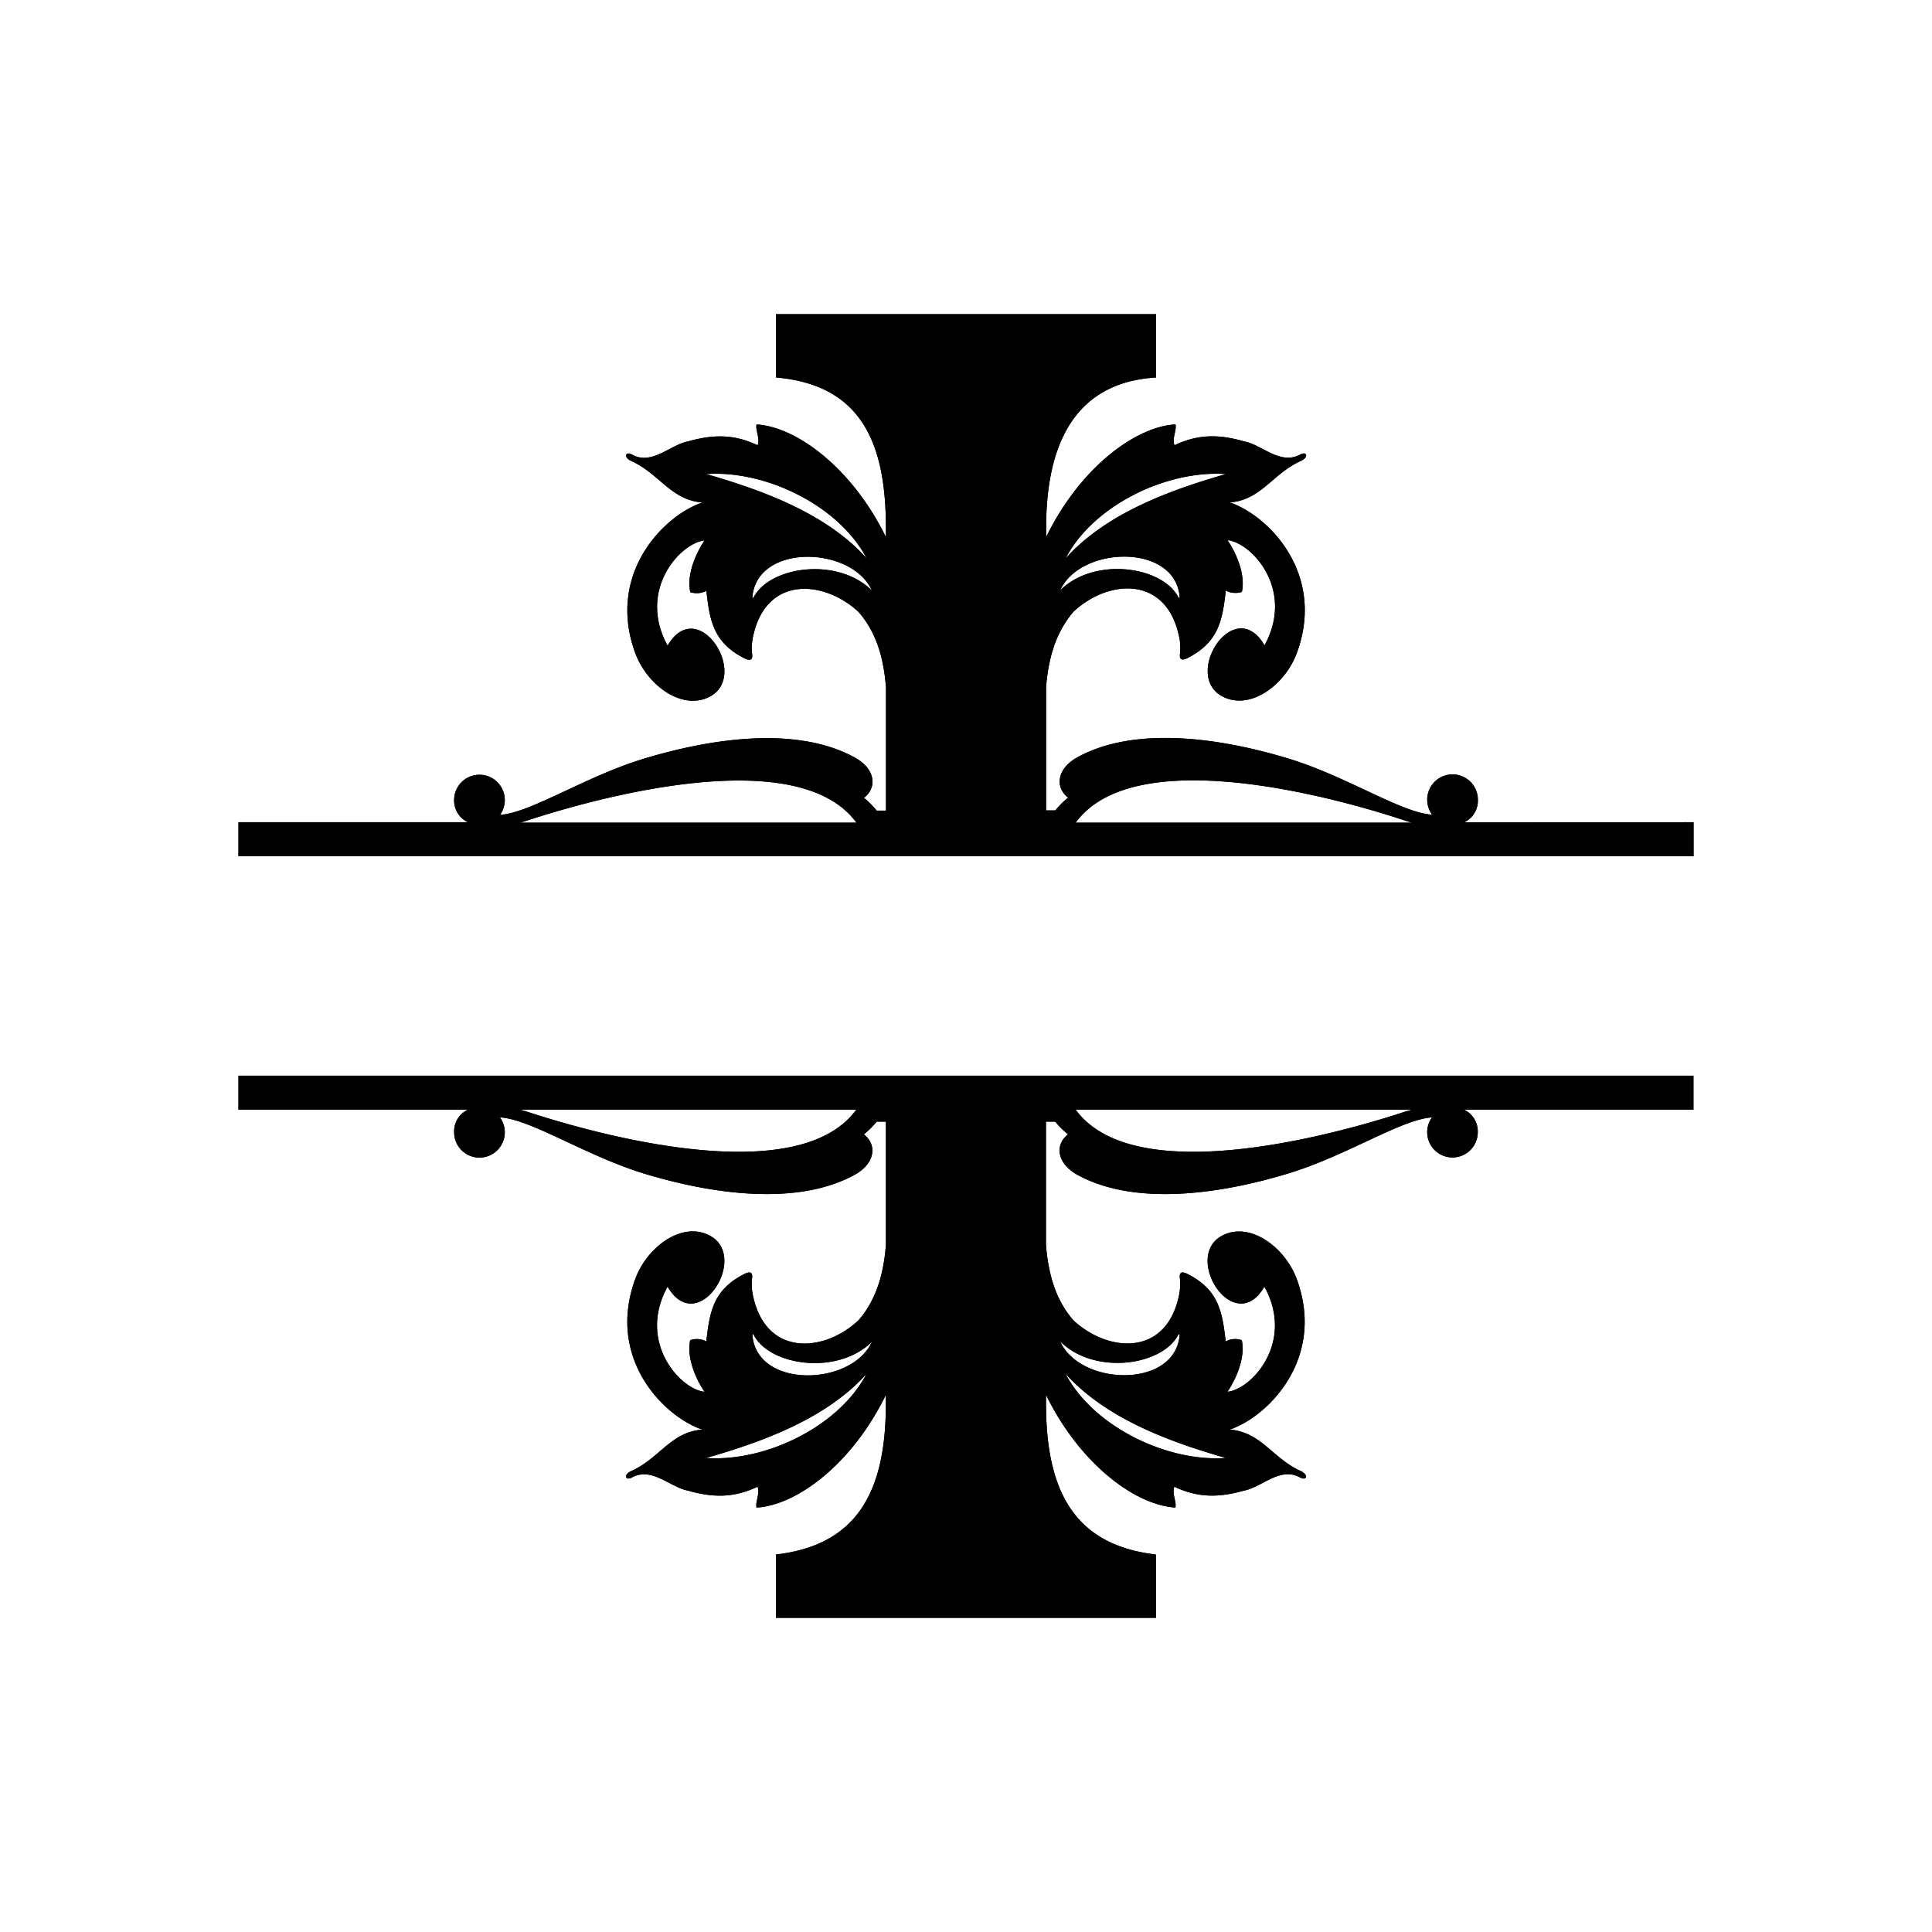
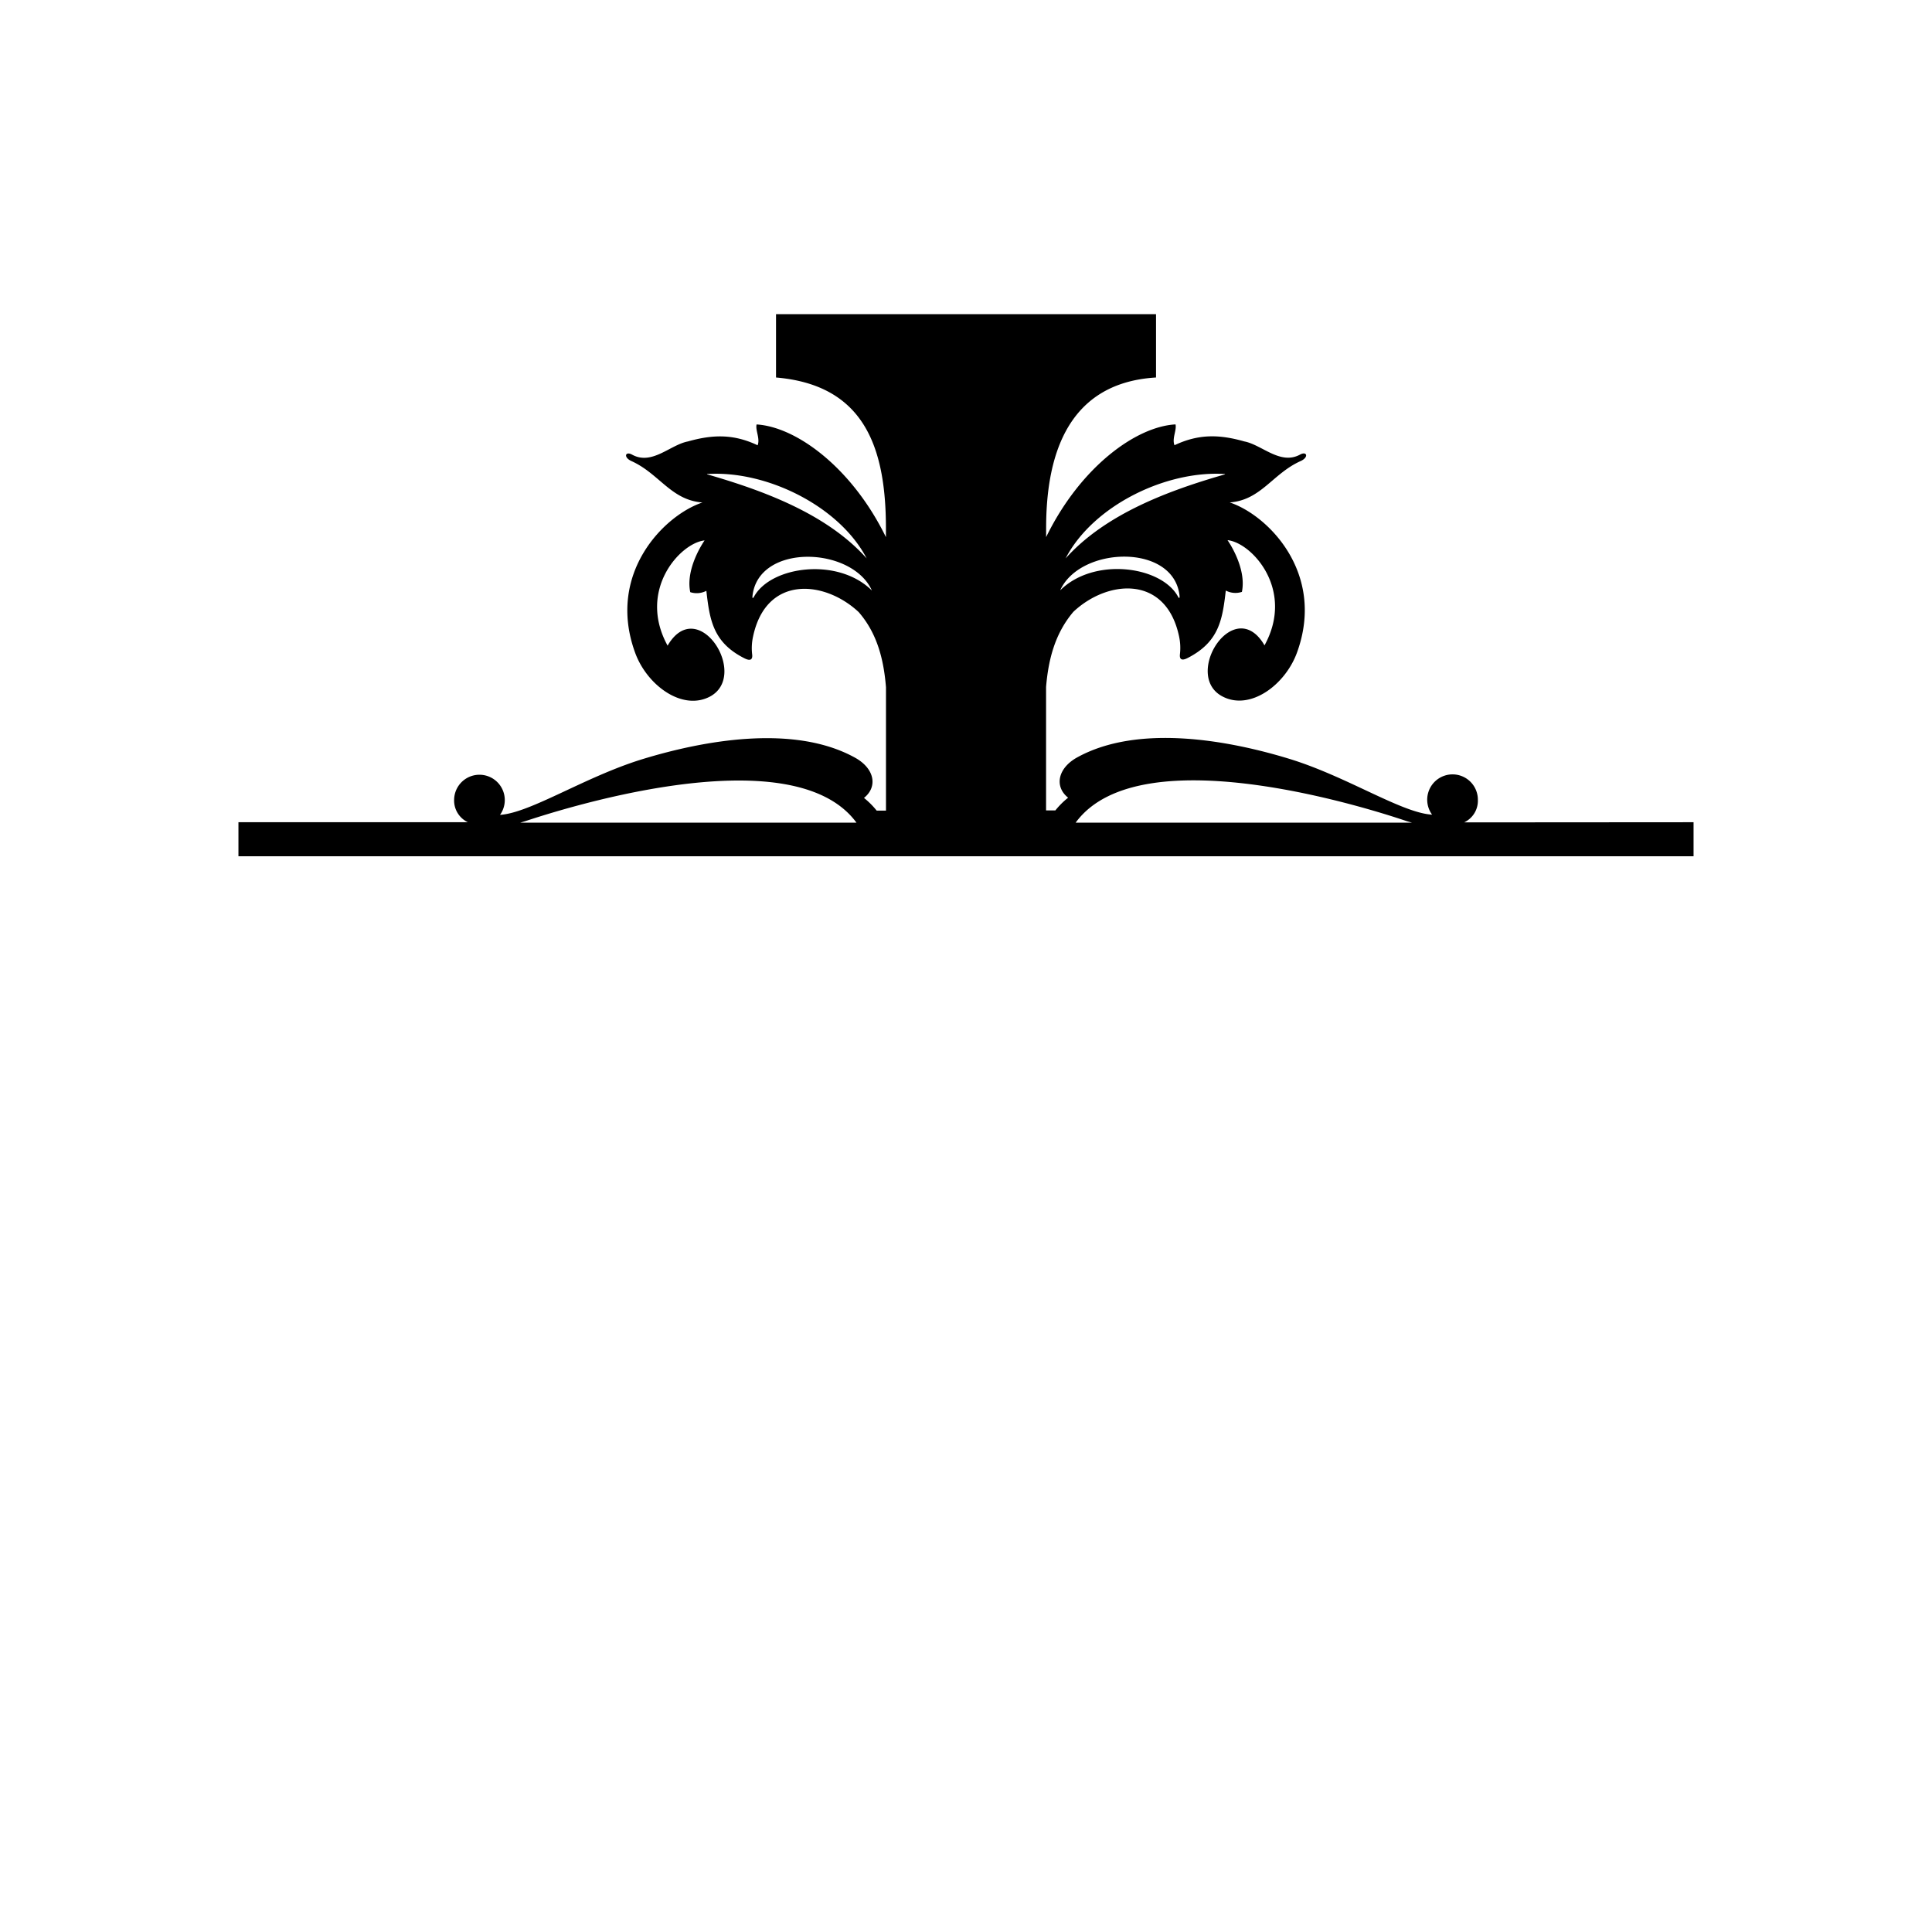
<svg xmlns="http://www.w3.org/2000/svg" viewBox="0 0 360 360" data-name="Layer 1" id="Layer_1">
  <path d="M97.91,153c4.33-1.41,49.4-16.46,61.68.29H96.94Zm164.19,0,1,.29H200.43C212.7,136.49,257.78,151.54,262.1,153ZM140.54,111.11c-.16.31-.38.54-.33,0,1-9.91,18.53-9.36,22.26-1.07C156.18,103.79,143.73,105.46,140.54,111.11Zm-8.65-22.69c-.19,0-.2-.09,0-.1,11-.66,24.52,6,29.6,15.73C154,95.66,142,91.35,131.89,88.42Zm87.91,22.67c0,.56-.16.33-.34,0-3.19-5.65-15.63-7.32-21.91-1.09C201.26,101.73,218.82,101.17,219.8,111.09Zm8.35-22.77c.17,0,.16.05,0,.1-10.16,2.93-22.06,7.24-29.59,15.63C203.63,94.28,217.14,87.66,228.15,88.32Zm44.67,64.92a4.45,4.45,0,0,0,2.56-4.21,4.72,4.72,0,1,0-8.53,2.77c-5.68-.32-15.77-7.06-26.5-10.37-11.52-3.54-28.23-6.53-39.54-.35-3.72,2-4.4,5.48-1.78,7.56a14.8,14.8,0,0,0-2.38,2.37h-1.73V128c.43-5.06,1.63-9.93,5.09-14,6.37-6,17.25-6.93,19.69,4.57a10.28,10.28,0,0,1,.16,3.37c-.08.84.25,1.26,1.4.69,5.89-3,6.52-7.14,7.15-12.59a3.85,3.85,0,0,0,3,.25c.94-4.55-2.68-9.64-2.68-9.64,4.53.46,12.59,9.26,6.89,19.61a8.27,8.27,0,0,0-1.34-1.8c-5.68-5.58-13.38,7.58-6.57,11.27,5.2,2.82,11.83-2.12,14-8.23,5.3-14.72-5.44-25.51-12.57-27.88,5.85-.43,8-5.39,13.24-7.72,1.53-.7,1.15-1.9-.14-1.19-3.7,2-7.09-1.83-10.39-2.46-4.57-1.3-8.46-1.44-13,.71-.5-1.25.44-2.8.19-3.88-7.45.41-17.79,8.05-24.11,21V98.45c0-12.15,3.13-27.07,20.48-28.11V58.54H144.6v11.8c16.32,1.39,20.48,12.84,20.48,28.11v1.64c-6.31-12.91-16.66-20.55-24.1-21-.26,1.08.69,2.63.19,3.88-4.53-2.15-8.43-2-13-.71-3.3.63-6.68,4.49-10.38,2.46-1.28-.71-1.67.49-.14,1.19,5.19,2.33,7.38,7.29,13.24,7.72C123.76,96,113,106.83,118.32,121.55c2.18,6.11,8.81,11,14,8.23,6.8-3.69-.9-16.85-6.57-11.27a8.31,8.31,0,0,0-1.35,1.8c-5.69-10.35,2.37-19.15,6.89-19.61,0,0-3.62,5.09-2.67,9.64a3.88,3.88,0,0,0,3-.25c.62,5.45,1.25,9.64,7.13,12.59,1.15.57,1.49.15,1.41-.69a10,10,0,0,1,.16-3.37c2.43-11.5,13.31-10.53,19.68-4.57,3.48,4,4.67,8.89,5.09,14v23h-1.73a15.17,15.17,0,0,0-2.37-2.37c2.61-2.08,2-5.53-1.78-7.56-11.32-6.18-28-3.19-39.54.35-10.73,3.31-20.82,10-26.5,10.37A4.72,4.72,0,1,0,84.62,149a4.47,4.47,0,0,0,2.56,4.21H44.43v6.34H315.57v-6.34Z" />
-   <path d="M97.91,153c4.33-1.41,49.4-16.46,61.68.29H96.94Zm164.19,0,1,.29H200.43C212.7,136.49,257.78,151.54,262.1,153ZM140.54,111.11c-.16.31-.38.54-.33,0,1-9.91,18.53-9.36,22.26-1.07C156.18,103.79,143.73,105.46,140.54,111.11Zm-8.65-22.69c-.19,0-.2-.09,0-.1,11-.66,24.52,6,29.6,15.73C154,95.66,142,91.35,131.89,88.42Zm87.91,22.67c0,.56-.16.33-.34,0-3.19-5.65-15.63-7.32-21.91-1.09C201.26,101.73,218.82,101.17,219.8,111.09Zm8.35-22.77c.17,0,.16.05,0,.1-10.16,2.93-22.06,7.24-29.59,15.63C203.63,94.28,217.14,87.66,228.15,88.32Zm44.67,64.92a4.45,4.45,0,0,0,2.56-4.21,4.72,4.72,0,1,0-8.53,2.77c-5.68-.32-15.77-7.06-26.5-10.37-11.52-3.54-28.23-6.53-39.54-.35-3.72,2-4.4,5.48-1.78,7.56a14.8,14.8,0,0,0-2.38,2.37h-1.73V128c.43-5.06,1.63-9.93,5.09-14,6.37-6,17.25-6.93,19.69,4.57a10.28,10.28,0,0,1,.16,3.37c-.08.84.25,1.26,1.4.69,5.89-3,6.52-7.14,7.15-12.59a3.85,3.85,0,0,0,3,.25c.94-4.55-2.68-9.64-2.68-9.64,4.53.46,12.59,9.26,6.89,19.61a8.27,8.27,0,0,0-1.34-1.8c-5.68-5.58-13.38,7.58-6.57,11.27,5.2,2.82,11.83-2.12,14-8.23,5.3-14.72-5.44-25.51-12.57-27.88,5.85-.43,8-5.39,13.24-7.72,1.53-.7,1.15-1.9-.14-1.19-3.7,2-7.09-1.83-10.39-2.46-4.57-1.3-8.46-1.44-13,.71-.5-1.25.44-2.8.19-3.88-7.45.41-17.79,8.05-24.11,21V98.45c0-12.15,3.13-27.07,20.48-28.11V58.54H144.6v11.8c16.32,1.39,20.48,12.84,20.48,28.11v1.64c-6.31-12.91-16.66-20.55-24.1-21-.26,1.08.69,2.63.19,3.88-4.53-2.15-8.43-2-13-.71-3.3.63-6.68,4.49-10.38,2.46-1.28-.71-1.67.49-.14,1.19,5.19,2.33,7.38,7.29,13.24,7.72C123.76,96,113,106.83,118.32,121.55c2.18,6.11,8.81,11,14,8.23,6.8-3.69-.9-16.85-6.57-11.27a8.31,8.31,0,0,0-1.35,1.8c-5.69-10.35,2.37-19.15,6.89-19.61,0,0-3.62,5.09-2.67,9.64a3.88,3.88,0,0,0,3-.25c.62,5.45,1.25,9.64,7.13,12.59,1.15.57,1.49.15,1.41-.69a10,10,0,0,1,.16-3.37c2.43-11.5,13.31-10.53,19.68-4.57,3.48,4,4.67,8.89,5.09,14v23h-1.73a15.17,15.17,0,0,0-2.37-2.37c2.61-2.08,2-5.53-1.78-7.56-11.32-6.18-28-3.19-39.54.35-10.73,3.31-20.82,10-26.5,10.37A4.72,4.72,0,1,0,84.62,149a4.47,4.47,0,0,0,2.56,4.21H44.43v6.34H315.57v-6.34Z" />
-   <path d="M262.1,207.05c-4.32,1.41-49.4,16.48-61.67-.28h62.64Zm-164.19,0-1-.28h62.65C147.31,223.53,102.24,208.46,97.91,207.05Zm121.55,41.84c.18-.31.39-.53.34,0-1,9.91-18.54,9.36-22.25,1.06C203.83,256.22,216.27,254.56,219.46,248.89Zm8.67,22.7c.18.05.19.09,0,.1-11,.65-24.51-6-29.6-15.74C206.07,264.35,218,268.67,228.13,271.59Zm-87.92-22.67c-.05-.56.17-.34.33,0,3.19,5.67,15.64,7.33,21.93,1.09C158.74,258.28,141.19,258.83,140.21,248.92Zm-8.35,22.77c-.17,0-.16-.05,0-.1C142,268.67,154,264.35,161.46,256,156.38,265.72,142.86,272.34,131.86,271.69ZM44.43,206.77H87.18a4.47,4.47,0,0,0-2.56,4.2,4.72,4.72,0,1,0,8.54-2.76c5.68.31,15.77,7,26.5,10.36,11.52,3.55,28.22,6.53,39.54.36,3.73-2,4.39-5.48,1.78-7.57a15.09,15.09,0,0,0,2.37-2.36h1.73v23c-.42,5.06-1.61,9.94-5.09,14-6.37,6-17.25,6.93-19.68-4.57a10.08,10.08,0,0,1-.16-3.38c.08-.83-.26-1.26-1.41-.68-5.88,2.95-6.51,7.14-7.13,12.58a3.78,3.78,0,0,0-3-.23c-.95,4.54,2.67,9.62,2.67,9.62-4.52-.46-12.58-9.25-6.89-19.59a8.76,8.76,0,0,0,1.35,1.79c5.67,5.58,13.37-7.59,6.57-11.27-5.21-2.83-11.84,2.12-14,8.22-5.3,14.73,5.43,25.51,12.57,27.9-5.86.41-8,5.38-13.24,7.71-1.53.69-1.14,1.89.14,1.19,3.7-2,7.08,1.83,10.38,2.46,4.58,1.3,8.47,1.43,13-.72.5,1.26-.45,2.8-.19,3.88,7.44-.4,17.79-8.05,24.1-21v1.65c0,16.66-5.55,26.37-20.48,28.1v11.8h70.8v-11.8c-14.92-1.73-20.48-11.44-20.48-28.1v-1.65c6.32,12.91,16.66,20.56,24.11,21,.25-1.08-.69-2.62-.19-3.88,4.53,2.15,8.42,2,13,.72,3.3-.63,6.69-4.5,10.39-2.46,1.29.7,1.67-.5.14-1.19-5.19-2.33-7.39-7.3-13.24-7.71,7.13-2.39,17.87-13.17,12.57-27.9-2.19-6.1-8.82-11-14-8.22-6.81,3.68.89,16.85,6.57,11.27a8.72,8.72,0,0,0,1.34-1.79c5.7,10.34-2.36,19.13-6.89,19.59,0,0,3.62-5.08,2.68-9.62a3.76,3.76,0,0,0-3,.23c-.63-5.44-1.26-9.63-7.15-12.58-1.15-.58-1.48-.15-1.4.68a10.34,10.34,0,0,1-.16,3.38c-2.44,11.5-13.32,10.53-19.69,4.57-3.46-4-4.66-8.9-5.09-14V209h1.73a14.73,14.73,0,0,0,2.38,2.36c-2.62,2.09-1.94,5.53,1.78,7.57,11.31,6.17,28,3.19,39.54-.36,10.73-3.31,20.82-10,26.5-10.36a4.71,4.71,0,1,0,8.53,2.77,4.48,4.48,0,0,0-2.56-4.21h42.75v-6.33H44.43Z" />
-   <path d="M262.1,207.05c-4.32,1.41-49.4,16.48-61.67-.28h62.64Zm-164.19,0-1-.28h62.65C147.31,223.53,102.24,208.46,97.91,207.05Zm121.55,41.84c.18-.31.39-.53.34,0-1,9.91-18.54,9.36-22.25,1.06C203.83,256.22,216.27,254.56,219.46,248.89Zm8.67,22.7c.18.05.19.09,0,.1-11,.65-24.51-6-29.6-15.74C206.07,264.35,218,268.67,228.13,271.59Zm-87.92-22.67c-.05-.56.17-.34.33,0,3.19,5.67,15.64,7.33,21.93,1.09C158.74,258.28,141.19,258.83,140.21,248.92Zm-8.35,22.77c-.17,0-.16-.05,0-.1C142,268.67,154,264.35,161.46,256,156.38,265.72,142.86,272.34,131.86,271.69ZM44.43,206.77H87.18a4.47,4.47,0,0,0-2.56,4.2,4.72,4.72,0,1,0,8.54-2.76c5.68.31,15.77,7,26.5,10.36,11.52,3.55,28.22,6.53,39.54.36,3.73-2,4.39-5.48,1.78-7.57a15.09,15.09,0,0,0,2.37-2.36h1.73v23c-.42,5.06-1.61,9.94-5.09,14-6.37,6-17.25,6.93-19.68-4.57a10.08,10.08,0,0,1-.16-3.38c.08-.83-.26-1.26-1.41-.68-5.88,2.95-6.51,7.14-7.13,12.58a3.78,3.78,0,0,0-3-.23c-.95,4.54,2.67,9.62,2.67,9.62-4.52-.46-12.58-9.25-6.89-19.59a8.76,8.76,0,0,0,1.35,1.79c5.67,5.58,13.37-7.59,6.57-11.27-5.21-2.83-11.84,2.12-14,8.22-5.3,14.73,5.43,25.51,12.57,27.9-5.86.41-8,5.38-13.24,7.71-1.53.69-1.14,1.89.14,1.19,3.7-2,7.08,1.83,10.38,2.46,4.58,1.3,8.47,1.43,13-.72.5,1.26-.45,2.8-.19,3.88,7.44-.4,17.79-8.05,24.1-21v1.65c0,16.66-5.55,26.37-20.48,28.1v11.8h70.8v-11.8c-14.92-1.73-20.48-11.44-20.48-28.1v-1.65c6.32,12.91,16.66,20.56,24.11,21,.25-1.08-.69-2.62-.19-3.88,4.53,2.15,8.42,2,13,.72,3.3-.63,6.69-4.5,10.39-2.46,1.29.7,1.67-.5.14-1.19-5.19-2.33-7.39-7.3-13.24-7.71,7.13-2.39,17.87-13.17,12.57-27.9-2.19-6.1-8.82-11-14-8.22-6.81,3.68.89,16.85,6.57,11.27a8.72,8.72,0,0,0,1.34-1.79c5.7,10.34-2.36,19.13-6.89,19.59,0,0,3.62-5.08,2.68-9.62a3.76,3.76,0,0,0-3,.23c-.63-5.44-1.26-9.63-7.15-12.58-1.15-.58-1.48-.15-1.4.68a10.34,10.34,0,0,1-.16,3.38c-2.44,11.5-13.32,10.53-19.69,4.57-3.46-4-4.66-8.9-5.09-14V209h1.73a14.73,14.73,0,0,0,2.38,2.36c-2.62,2.09-1.94,5.53,1.78,7.57,11.31,6.17,28,3.19,39.54-.36,10.73-3.31,20.82-10,26.5-10.36a4.71,4.71,0,1,0,8.53,2.77,4.48,4.48,0,0,0-2.56-4.21h42.75v-6.33H44.43Z" />
</svg>